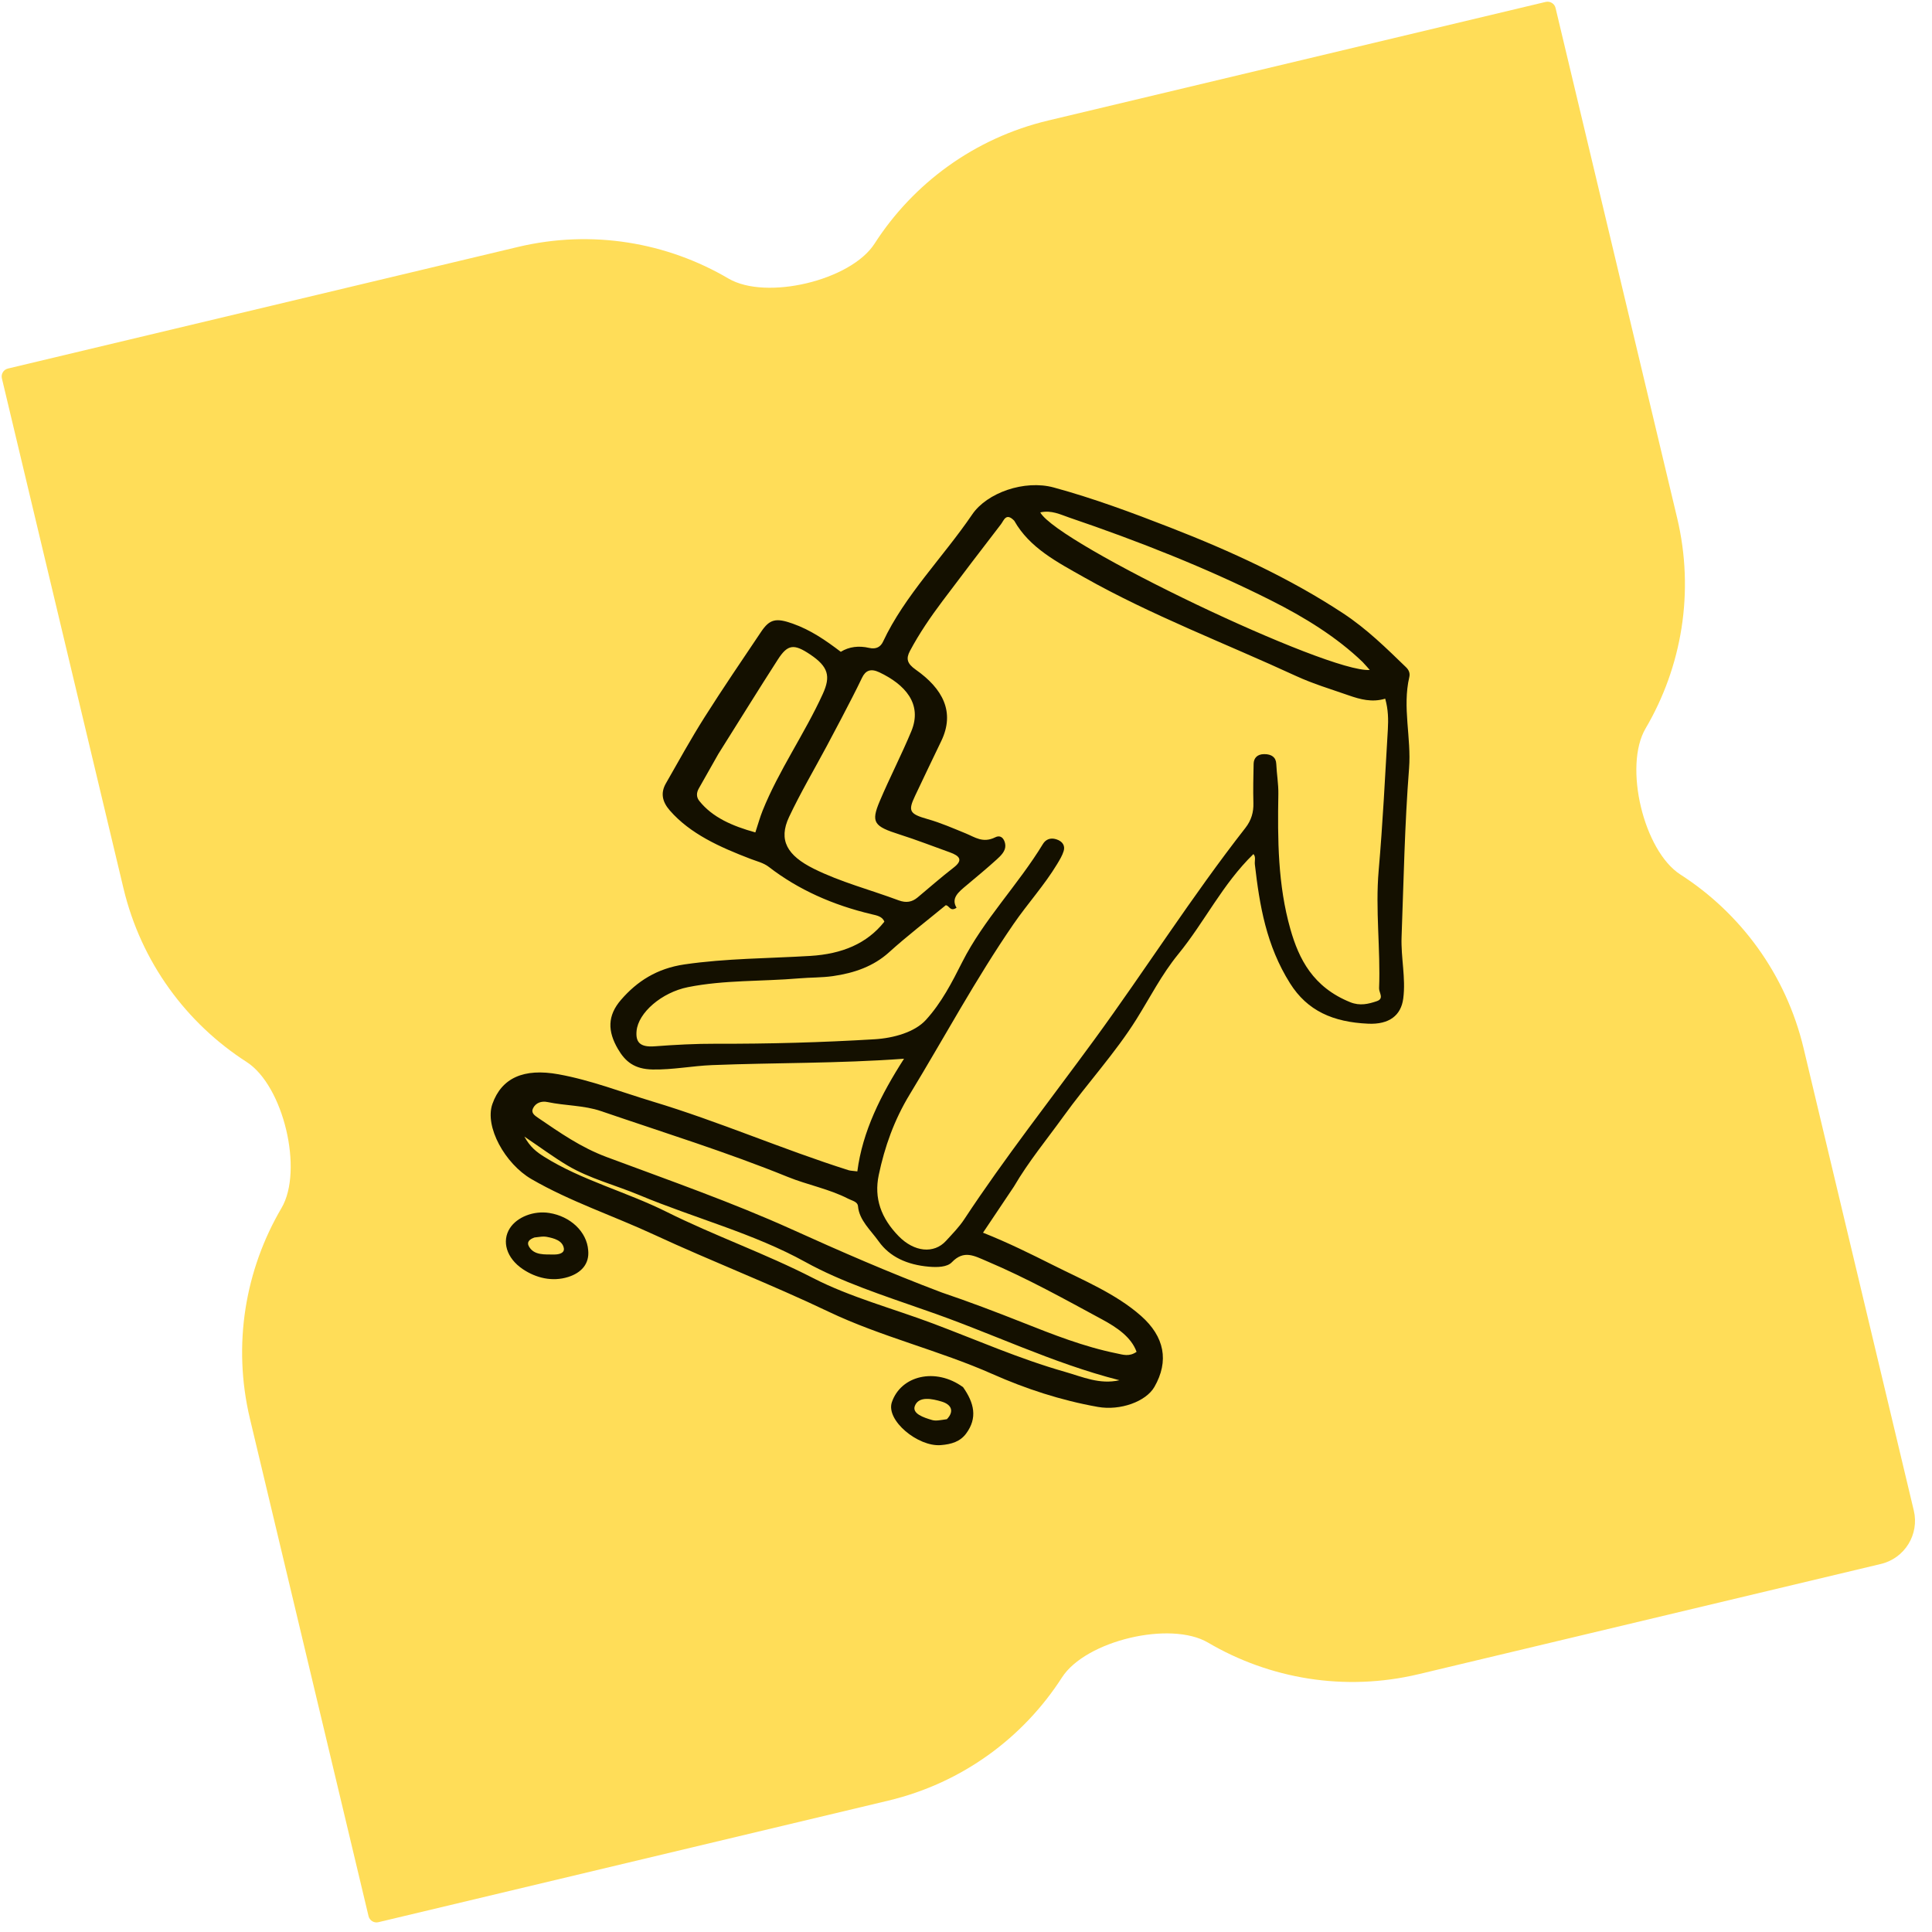
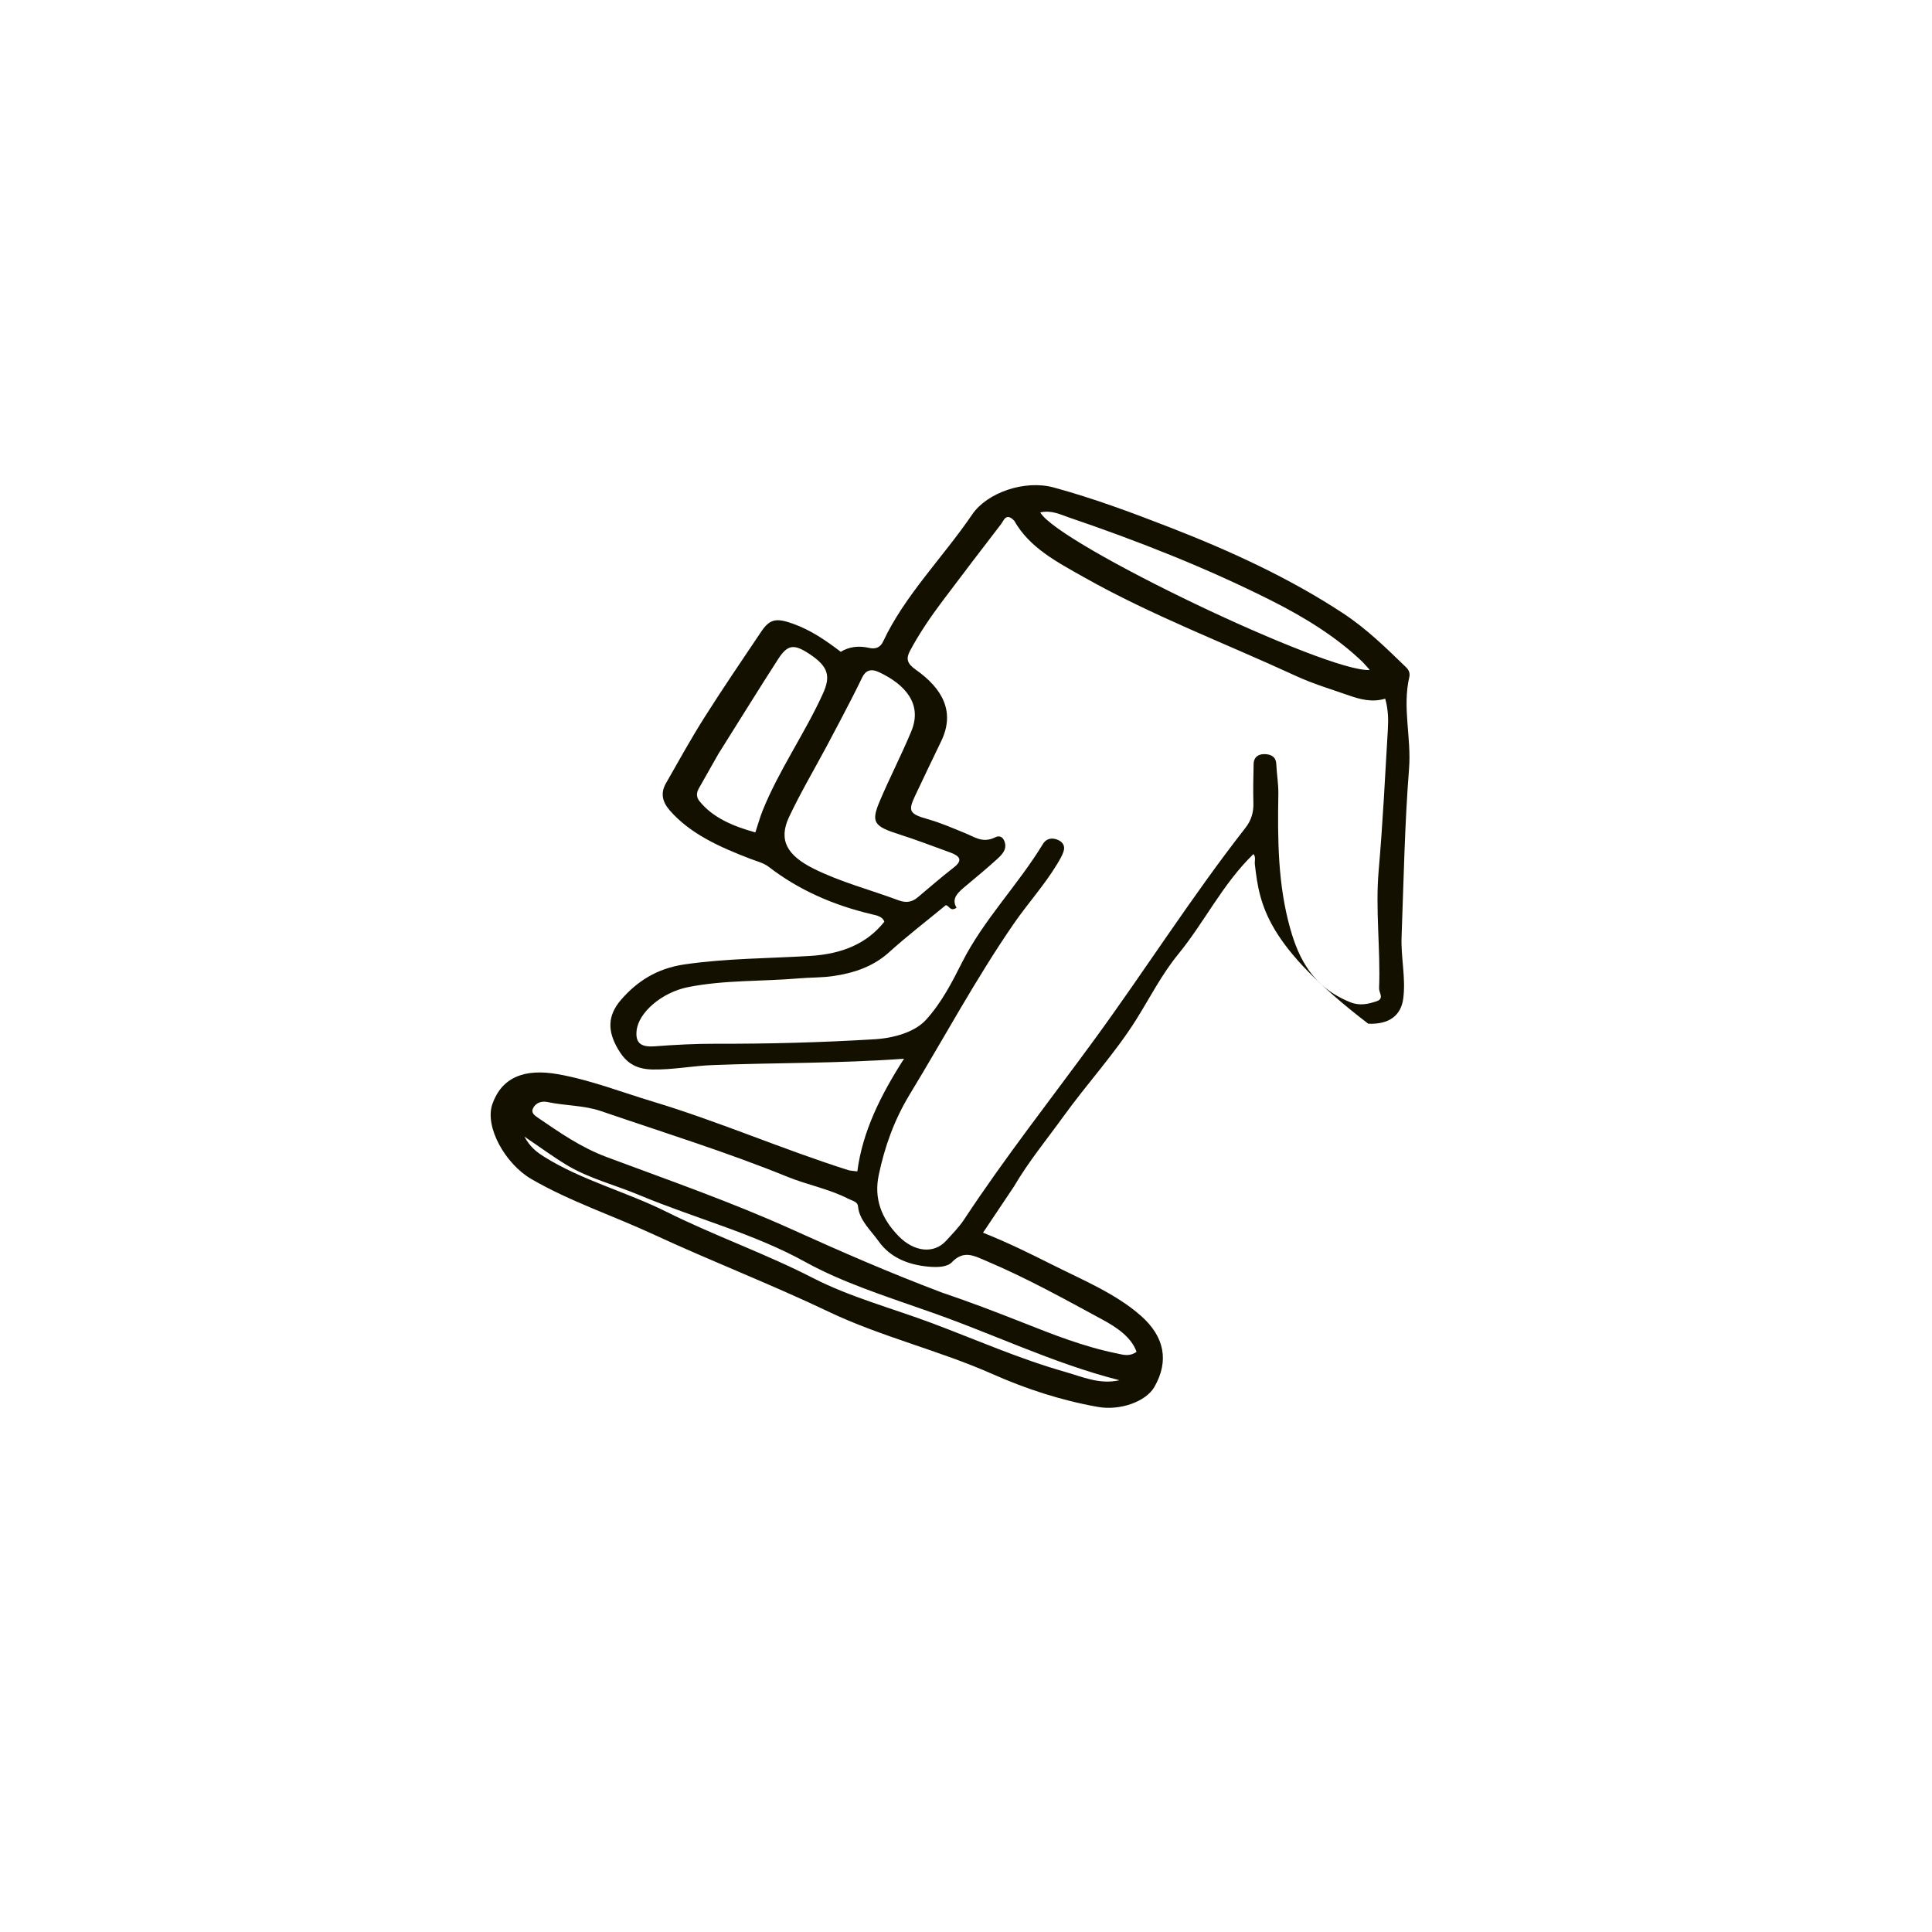
<svg xmlns="http://www.w3.org/2000/svg" width="201" height="201" viewBox="0 0 201 201" fill="none">
-   <path fill-rule="evenodd" clip-rule="evenodd" d="M38.34 199.342C38.449 199.801 38.904 200.09 39.363 199.981L92.408 187.334C100.141 185.49 106.475 180.755 110.486 174.516C112.947 170.689 121.758 168.588 125.681 170.893C132.075 174.65 139.864 176.018 147.597 174.175L195.687 162.709C198.167 162.118 199.698 159.628 199.106 157.149L187.642 109.061C185.798 101.328 181.062 94.994 174.823 90.983C170.996 88.522 168.896 79.711 171.2 75.788C174.958 69.394 176.326 61.605 174.482 53.872L161.835 0.827C161.726 0.367 161.26 0.091 160.8 0.201L109.059 12.536C101.326 14.38 94.992 19.116 90.981 25.355C88.52 29.182 79.709 31.282 75.786 28.978C69.392 25.22 61.603 23.852 53.87 25.696L0.825 38.343C0.369 38.452 0.088 38.908 0.197 39.365L12.844 92.41C14.688 100.143 19.423 106.477 25.662 110.488C29.489 112.949 31.59 121.76 29.285 125.683C25.528 132.077 24.16 139.866 26.003 147.599L38.34 199.342Z" fill="#FFDD58" />
-   <path d="M105.481 123.455C104.389 125.081 103.378 126.591 102.27 128.246C104.898 129.292 107.226 130.45 109.549 131.614C112.741 133.214 116.108 134.608 118.695 136.889C121.165 139.067 121.64 141.602 120.102 144.289C119.233 145.808 116.561 146.787 114.214 146.37C110.35 145.685 106.683 144.474 103.256 142.953C97.728 140.5 91.629 139.056 86.207 136.467C80.261 133.627 74.025 131.222 68.043 128.449C63.814 126.489 59.278 124.986 55.285 122.667C52.549 121.078 50.394 117.214 51.229 114.851C52.185 112.15 54.478 111.108 58.106 111.767C61.515 112.386 64.654 113.622 67.907 114.602C74.854 116.696 81.381 119.563 88.277 121.744C88.475 121.807 88.704 121.804 89.195 121.868C89.735 117.701 91.639 113.912 94.052 110.147C87.201 110.651 80.636 110.55 74.09 110.81C72.023 110.892 69.981 111.307 67.894 111.267C66.009 111.231 65.052 110.453 64.278 109.117C63.224 107.298 63.164 105.685 64.617 104.01C66.267 102.106 68.329 100.753 71.221 100.333C75.547 99.704 79.94 99.715 84.303 99.451C87.605 99.251 90.204 98.171 92.005 95.891C91.809 95.349 91.224 95.241 90.711 95.121C86.653 94.164 83.052 92.559 79.99 90.194C79.436 89.766 78.744 89.61 78.088 89.358C74.88 88.128 71.809 86.754 69.685 84.317C68.885 83.4 68.712 82.491 69.276 81.504C70.594 79.197 71.874 76.873 73.304 74.612C75.196 71.622 77.204 68.679 79.186 65.727C80.073 64.407 80.728 64.262 82.469 64.879C84.349 65.546 85.882 66.604 87.472 67.812C88.344 67.275 89.354 67.158 90.422 67.406C91.166 67.579 91.623 67.283 91.869 66.757C94.117 61.954 98.127 57.962 101.15 53.516C102.679 51.268 106.577 49.886 109.633 50.718C113.781 51.848 117.76 53.332 121.698 54.864C128.072 57.343 134.194 60.163 139.716 63.796C142.229 65.449 144.234 67.441 146.285 69.422C146.603 69.729 146.706 70.073 146.621 70.438C145.882 73.602 146.844 76.762 146.595 79.943C146.138 85.782 146.033 91.64 145.816 97.491C145.737 99.622 146.269 101.746 145.99 103.883C145.761 105.64 144.53 106.6 142.343 106.503C138.688 106.34 136.014 105.169 134.21 102.298C131.735 98.361 131.043 94.198 130.553 89.939C130.509 89.554 130.68 89.133 130.402 88.855C127.163 92.011 125.356 95.873 122.576 99.277C120.859 101.381 119.655 103.759 118.241 106.023C116.033 109.558 113.098 112.736 110.638 116.149C108.919 118.534 107.015 120.832 105.481 123.455ZM105.52 54.176C104.66 53.287 104.438 54.153 104.139 54.539C102.093 57.195 100.063 59.859 98.053 62.533C96.798 64.203 95.634 65.913 94.674 67.712C94.241 68.523 94.36 69.03 95.273 69.672C98.08 71.647 99.379 74.071 97.928 77.091C97.014 78.993 96.099 80.894 95.2 82.801C94.463 84.365 94.591 84.675 96.509 85.218C97.9 85.612 99.172 86.176 100.475 86.706C101.431 87.096 102.253 87.749 103.546 87.11C104.24 86.766 104.584 87.464 104.592 87.989C104.6 88.564 104.135 89.017 103.695 89.417C102.688 90.332 101.626 91.208 100.575 92.091C99.766 92.77 98.901 93.424 99.517 94.439C98.829 94.9 98.758 94.169 98.389 94.181C96.392 95.826 94.353 97.391 92.485 99.081C90.889 100.524 88.897 101.233 86.644 101.553C85.49 101.717 84.295 101.686 83.124 101.787C79.278 102.117 75.369 101.94 71.577 102.699C68.837 103.248 66.395 105.362 66.226 107.266C66.127 108.372 66.526 108.975 68.102 108.856C70.224 108.695 72.36 108.581 74.489 108.588C79.993 108.606 85.49 108.452 90.975 108.124C93.019 108.002 95.178 107.362 96.31 106.128C97.956 104.334 99.057 102.171 100.116 100.075C102.321 95.713 105.955 92.008 108.501 87.81C108.78 87.351 109.255 87.117 109.889 87.316C110.563 87.528 110.824 87.996 110.664 88.53C110.522 89.008 110.242 89.464 109.972 89.911C108.664 92.079 106.894 94.03 105.448 96.131C101.487 101.888 98.247 107.936 94.655 113.842C93.023 116.524 92.035 119.322 91.421 122.249C90.917 124.654 91.658 126.732 93.5 128.614C95.105 130.254 97.159 130.476 98.418 129.098C99.084 128.37 99.792 127.65 100.315 126.855C104.513 120.482 109.298 114.393 113.837 108.184C119.173 100.883 123.956 93.314 129.567 86.134C130.193 85.334 130.427 84.487 130.4 83.547C130.362 82.186 130.394 80.822 130.424 79.46C130.437 78.896 130.773 78.46 131.523 78.457C132.294 78.455 132.75 78.786 132.78 79.474C132.824 80.516 133.014 81.559 132.996 82.6C132.913 87.321 132.937 92.054 134.249 96.668C135.127 99.755 136.588 102.702 140.488 104.272C141.483 104.672 142.376 104.451 143.233 104.161C144.036 103.89 143.459 103.277 143.477 102.82C143.636 98.736 143.076 94.658 143.433 90.565C143.86 85.679 144.101 80.781 144.388 75.887C144.448 74.853 144.43 73.808 144.113 72.689C142.744 73.101 141.503 72.758 140.333 72.35C138.483 71.704 136.591 71.138 134.825 70.323C127.469 66.929 119.783 64.013 112.801 60.07C109.964 58.469 107.111 56.996 105.52 54.176ZM97.977 134.467C100.827 135.43 103.617 136.492 106.391 137.59C109.562 138.844 112.738 140.106 116.192 140.807C116.839 140.938 117.477 141.175 118.246 140.641C117.696 139.1 116.167 138.084 114.67 137.274C110.755 135.158 106.869 132.99 102.679 131.215C101.353 130.654 100.286 130.01 99.024 131.325C98.538 131.831 97.532 131.86 96.648 131.784C94.369 131.59 92.557 130.751 91.422 129.155C90.593 127.991 89.393 126.95 89.266 125.504C89.222 125.008 88.666 124.931 88.242 124.711C86.282 123.697 83.999 123.273 81.958 122.443C75.636 119.871 69.04 117.826 62.537 115.599C60.746 114.986 58.809 115.044 56.973 114.656C56.328 114.52 55.748 114.732 55.465 115.284C55.213 115.774 55.608 116.043 56.005 116.313C58.236 117.828 60.411 119.367 63.12 120.378C69.592 122.792 76.16 125.088 82.369 127.894C87.409 130.173 92.47 132.387 97.977 134.467ZM87.526 74.761C87.02 75.717 86.519 76.675 86.008 77.63C84.696 80.08 83.272 82.496 82.096 84.988C80.947 87.419 81.913 89.01 84.66 90.379C87.452 91.771 90.548 92.571 93.49 93.668C94.279 93.962 94.89 93.845 95.46 93.371C96.709 92.33 97.922 91.259 99.218 90.259C100.22 89.486 99.855 89.045 98.807 88.67C97.064 88.047 95.346 87.374 93.574 86.811C90.921 85.968 90.589 85.564 91.524 83.354C92.556 80.914 93.793 78.53 94.809 76.085C96.001 73.217 94.137 71.204 91.488 69.947C90.585 69.519 90.047 69.752 89.683 70.513C89.039 71.862 88.342 73.195 87.526 74.761ZM74.733 78.442C74.056 79.638 73.38 80.834 72.702 82.029C72.451 82.473 72.429 82.922 72.758 83.333C74.13 85.045 76.178 85.934 78.584 86.602C78.87 85.737 79.062 85.034 79.334 84.353C81.013 80.161 83.726 76.317 85.604 72.189C86.434 70.364 86.194 69.366 84.284 68.086C82.6 66.957 81.95 67.024 80.925 68.615C78.875 71.796 76.898 75.009 74.733 78.442ZM141.761 68.871C139.06 66.273 135.721 64.217 132.23 62.462C125.559 59.107 118.487 56.312 111.238 53.845C110.341 53.539 109.375 53.041 108.226 53.31C110.076 56.617 138.208 70.049 142.506 69.699C142.294 69.456 142.103 69.238 141.761 68.871ZM96.105 136.255C91.888 134.772 87.561 133.381 83.779 131.289C78.392 128.31 72.224 126.724 66.519 124.336C64.034 123.296 61.316 122.61 59.043 121.256C57.61 120.403 56.294 119.421 54.554 118.246C55.162 119.346 55.818 119.845 56.589 120.331C60.474 122.78 65.192 124.001 69.343 126.075C74.296 128.549 79.664 130.431 84.602 132.972C88.466 134.96 92.896 136.128 97.054 137.692C101.617 139.409 106.043 141.37 110.804 142.725C112.62 143.241 114.399 144.067 116.465 143.595C109.403 141.799 103.112 138.647 96.105 136.255Z" fill="#141000" />
-   <path d="M100.196 144.318C101.344 145.95 101.726 147.515 100.509 149.149C99.897 149.97 99.008 150.26 97.864 150.347C95.495 150.527 92.148 147.768 92.787 145.884C93.73 143.104 97.336 142.238 100.196 144.318ZM98.511 147.648C99.288 146.844 99.01 146.125 97.957 145.813C97.012 145.532 95.588 145.209 95.18 146.266C94.869 147.072 96.098 147.484 96.983 147.739C97.372 147.851 97.857 147.745 98.511 147.648Z" fill="#141000" />
-   <path d="M61.194 130.079C61.335 131.499 60.462 132.43 59.112 132.853C57.442 133.377 55.76 132.952 54.405 132.047C52.677 130.894 52.184 129.124 53.043 127.785C53.795 126.611 55.525 125.939 57.139 126.193C59.335 126.537 61.053 128.139 61.194 130.079ZM55.61 128.744C55.089 128.929 54.759 129.214 55.036 129.691C55.572 130.615 56.66 130.503 57.639 130.516C58.148 130.523 58.757 130.374 58.658 129.85C58.511 129.066 57.667 128.822 56.834 128.67C56.521 128.613 56.175 128.677 55.61 128.744Z" fill="#141000" />
+   <path d="M105.481 123.455C104.389 125.081 103.378 126.591 102.27 128.246C104.898 129.292 107.226 130.45 109.549 131.614C112.741 133.214 116.108 134.608 118.695 136.889C121.165 139.067 121.64 141.602 120.102 144.289C119.233 145.808 116.561 146.787 114.214 146.37C110.35 145.685 106.683 144.474 103.256 142.953C97.728 140.5 91.629 139.056 86.207 136.467C80.261 133.627 74.025 131.222 68.043 128.449C63.814 126.489 59.278 124.986 55.285 122.667C52.549 121.078 50.394 117.214 51.229 114.851C52.185 112.15 54.478 111.108 58.106 111.767C61.515 112.386 64.654 113.622 67.907 114.602C74.854 116.696 81.381 119.563 88.277 121.744C88.475 121.807 88.704 121.804 89.195 121.868C89.735 117.701 91.639 113.912 94.052 110.147C87.201 110.651 80.636 110.55 74.09 110.81C72.023 110.892 69.981 111.307 67.894 111.267C66.009 111.231 65.052 110.453 64.278 109.117C63.224 107.298 63.164 105.685 64.617 104.01C66.267 102.106 68.329 100.753 71.221 100.333C75.547 99.704 79.94 99.715 84.303 99.451C87.605 99.251 90.204 98.171 92.005 95.891C91.809 95.349 91.224 95.241 90.711 95.121C86.653 94.164 83.052 92.559 79.99 90.194C79.436 89.766 78.744 89.61 78.088 89.358C74.88 88.128 71.809 86.754 69.685 84.317C68.885 83.4 68.712 82.491 69.276 81.504C70.594 79.197 71.874 76.873 73.304 74.612C75.196 71.622 77.204 68.679 79.186 65.727C80.073 64.407 80.728 64.262 82.469 64.879C84.349 65.546 85.882 66.604 87.472 67.812C88.344 67.275 89.354 67.158 90.422 67.406C91.166 67.579 91.623 67.283 91.869 66.757C94.117 61.954 98.127 57.962 101.15 53.516C102.679 51.268 106.577 49.886 109.633 50.718C113.781 51.848 117.76 53.332 121.698 54.864C128.072 57.343 134.194 60.163 139.716 63.796C142.229 65.449 144.234 67.441 146.285 69.422C146.603 69.729 146.706 70.073 146.621 70.438C145.882 73.602 146.844 76.762 146.595 79.943C146.138 85.782 146.033 91.64 145.816 97.491C145.737 99.622 146.269 101.746 145.99 103.883C145.761 105.64 144.53 106.6 142.343 106.503C131.735 98.361 131.043 94.198 130.553 89.939C130.509 89.554 130.68 89.133 130.402 88.855C127.163 92.011 125.356 95.873 122.576 99.277C120.859 101.381 119.655 103.759 118.241 106.023C116.033 109.558 113.098 112.736 110.638 116.149C108.919 118.534 107.015 120.832 105.481 123.455ZM105.52 54.176C104.66 53.287 104.438 54.153 104.139 54.539C102.093 57.195 100.063 59.859 98.053 62.533C96.798 64.203 95.634 65.913 94.674 67.712C94.241 68.523 94.36 69.03 95.273 69.672C98.08 71.647 99.379 74.071 97.928 77.091C97.014 78.993 96.099 80.894 95.2 82.801C94.463 84.365 94.591 84.675 96.509 85.218C97.9 85.612 99.172 86.176 100.475 86.706C101.431 87.096 102.253 87.749 103.546 87.11C104.24 86.766 104.584 87.464 104.592 87.989C104.6 88.564 104.135 89.017 103.695 89.417C102.688 90.332 101.626 91.208 100.575 92.091C99.766 92.77 98.901 93.424 99.517 94.439C98.829 94.9 98.758 94.169 98.389 94.181C96.392 95.826 94.353 97.391 92.485 99.081C90.889 100.524 88.897 101.233 86.644 101.553C85.49 101.717 84.295 101.686 83.124 101.787C79.278 102.117 75.369 101.94 71.577 102.699C68.837 103.248 66.395 105.362 66.226 107.266C66.127 108.372 66.526 108.975 68.102 108.856C70.224 108.695 72.36 108.581 74.489 108.588C79.993 108.606 85.49 108.452 90.975 108.124C93.019 108.002 95.178 107.362 96.31 106.128C97.956 104.334 99.057 102.171 100.116 100.075C102.321 95.713 105.955 92.008 108.501 87.81C108.78 87.351 109.255 87.117 109.889 87.316C110.563 87.528 110.824 87.996 110.664 88.53C110.522 89.008 110.242 89.464 109.972 89.911C108.664 92.079 106.894 94.03 105.448 96.131C101.487 101.888 98.247 107.936 94.655 113.842C93.023 116.524 92.035 119.322 91.421 122.249C90.917 124.654 91.658 126.732 93.5 128.614C95.105 130.254 97.159 130.476 98.418 129.098C99.084 128.37 99.792 127.65 100.315 126.855C104.513 120.482 109.298 114.393 113.837 108.184C119.173 100.883 123.956 93.314 129.567 86.134C130.193 85.334 130.427 84.487 130.4 83.547C130.362 82.186 130.394 80.822 130.424 79.46C130.437 78.896 130.773 78.46 131.523 78.457C132.294 78.455 132.75 78.786 132.78 79.474C132.824 80.516 133.014 81.559 132.996 82.6C132.913 87.321 132.937 92.054 134.249 96.668C135.127 99.755 136.588 102.702 140.488 104.272C141.483 104.672 142.376 104.451 143.233 104.161C144.036 103.89 143.459 103.277 143.477 102.82C143.636 98.736 143.076 94.658 143.433 90.565C143.86 85.679 144.101 80.781 144.388 75.887C144.448 74.853 144.43 73.808 144.113 72.689C142.744 73.101 141.503 72.758 140.333 72.35C138.483 71.704 136.591 71.138 134.825 70.323C127.469 66.929 119.783 64.013 112.801 60.07C109.964 58.469 107.111 56.996 105.52 54.176ZM97.977 134.467C100.827 135.43 103.617 136.492 106.391 137.59C109.562 138.844 112.738 140.106 116.192 140.807C116.839 140.938 117.477 141.175 118.246 140.641C117.696 139.1 116.167 138.084 114.67 137.274C110.755 135.158 106.869 132.99 102.679 131.215C101.353 130.654 100.286 130.01 99.024 131.325C98.538 131.831 97.532 131.86 96.648 131.784C94.369 131.59 92.557 130.751 91.422 129.155C90.593 127.991 89.393 126.95 89.266 125.504C89.222 125.008 88.666 124.931 88.242 124.711C86.282 123.697 83.999 123.273 81.958 122.443C75.636 119.871 69.04 117.826 62.537 115.599C60.746 114.986 58.809 115.044 56.973 114.656C56.328 114.52 55.748 114.732 55.465 115.284C55.213 115.774 55.608 116.043 56.005 116.313C58.236 117.828 60.411 119.367 63.12 120.378C69.592 122.792 76.16 125.088 82.369 127.894C87.409 130.173 92.47 132.387 97.977 134.467ZM87.526 74.761C87.02 75.717 86.519 76.675 86.008 77.63C84.696 80.08 83.272 82.496 82.096 84.988C80.947 87.419 81.913 89.01 84.66 90.379C87.452 91.771 90.548 92.571 93.49 93.668C94.279 93.962 94.89 93.845 95.46 93.371C96.709 92.33 97.922 91.259 99.218 90.259C100.22 89.486 99.855 89.045 98.807 88.67C97.064 88.047 95.346 87.374 93.574 86.811C90.921 85.968 90.589 85.564 91.524 83.354C92.556 80.914 93.793 78.53 94.809 76.085C96.001 73.217 94.137 71.204 91.488 69.947C90.585 69.519 90.047 69.752 89.683 70.513C89.039 71.862 88.342 73.195 87.526 74.761ZM74.733 78.442C74.056 79.638 73.38 80.834 72.702 82.029C72.451 82.473 72.429 82.922 72.758 83.333C74.13 85.045 76.178 85.934 78.584 86.602C78.87 85.737 79.062 85.034 79.334 84.353C81.013 80.161 83.726 76.317 85.604 72.189C86.434 70.364 86.194 69.366 84.284 68.086C82.6 66.957 81.95 67.024 80.925 68.615C78.875 71.796 76.898 75.009 74.733 78.442ZM141.761 68.871C139.06 66.273 135.721 64.217 132.23 62.462C125.559 59.107 118.487 56.312 111.238 53.845C110.341 53.539 109.375 53.041 108.226 53.31C110.076 56.617 138.208 70.049 142.506 69.699C142.294 69.456 142.103 69.238 141.761 68.871ZM96.105 136.255C91.888 134.772 87.561 133.381 83.779 131.289C78.392 128.31 72.224 126.724 66.519 124.336C64.034 123.296 61.316 122.61 59.043 121.256C57.61 120.403 56.294 119.421 54.554 118.246C55.162 119.346 55.818 119.845 56.589 120.331C60.474 122.78 65.192 124.001 69.343 126.075C74.296 128.549 79.664 130.431 84.602 132.972C88.466 134.96 92.896 136.128 97.054 137.692C101.617 139.409 106.043 141.37 110.804 142.725C112.62 143.241 114.399 144.067 116.465 143.595C109.403 141.799 103.112 138.647 96.105 136.255Z" fill="#141000" />
</svg>